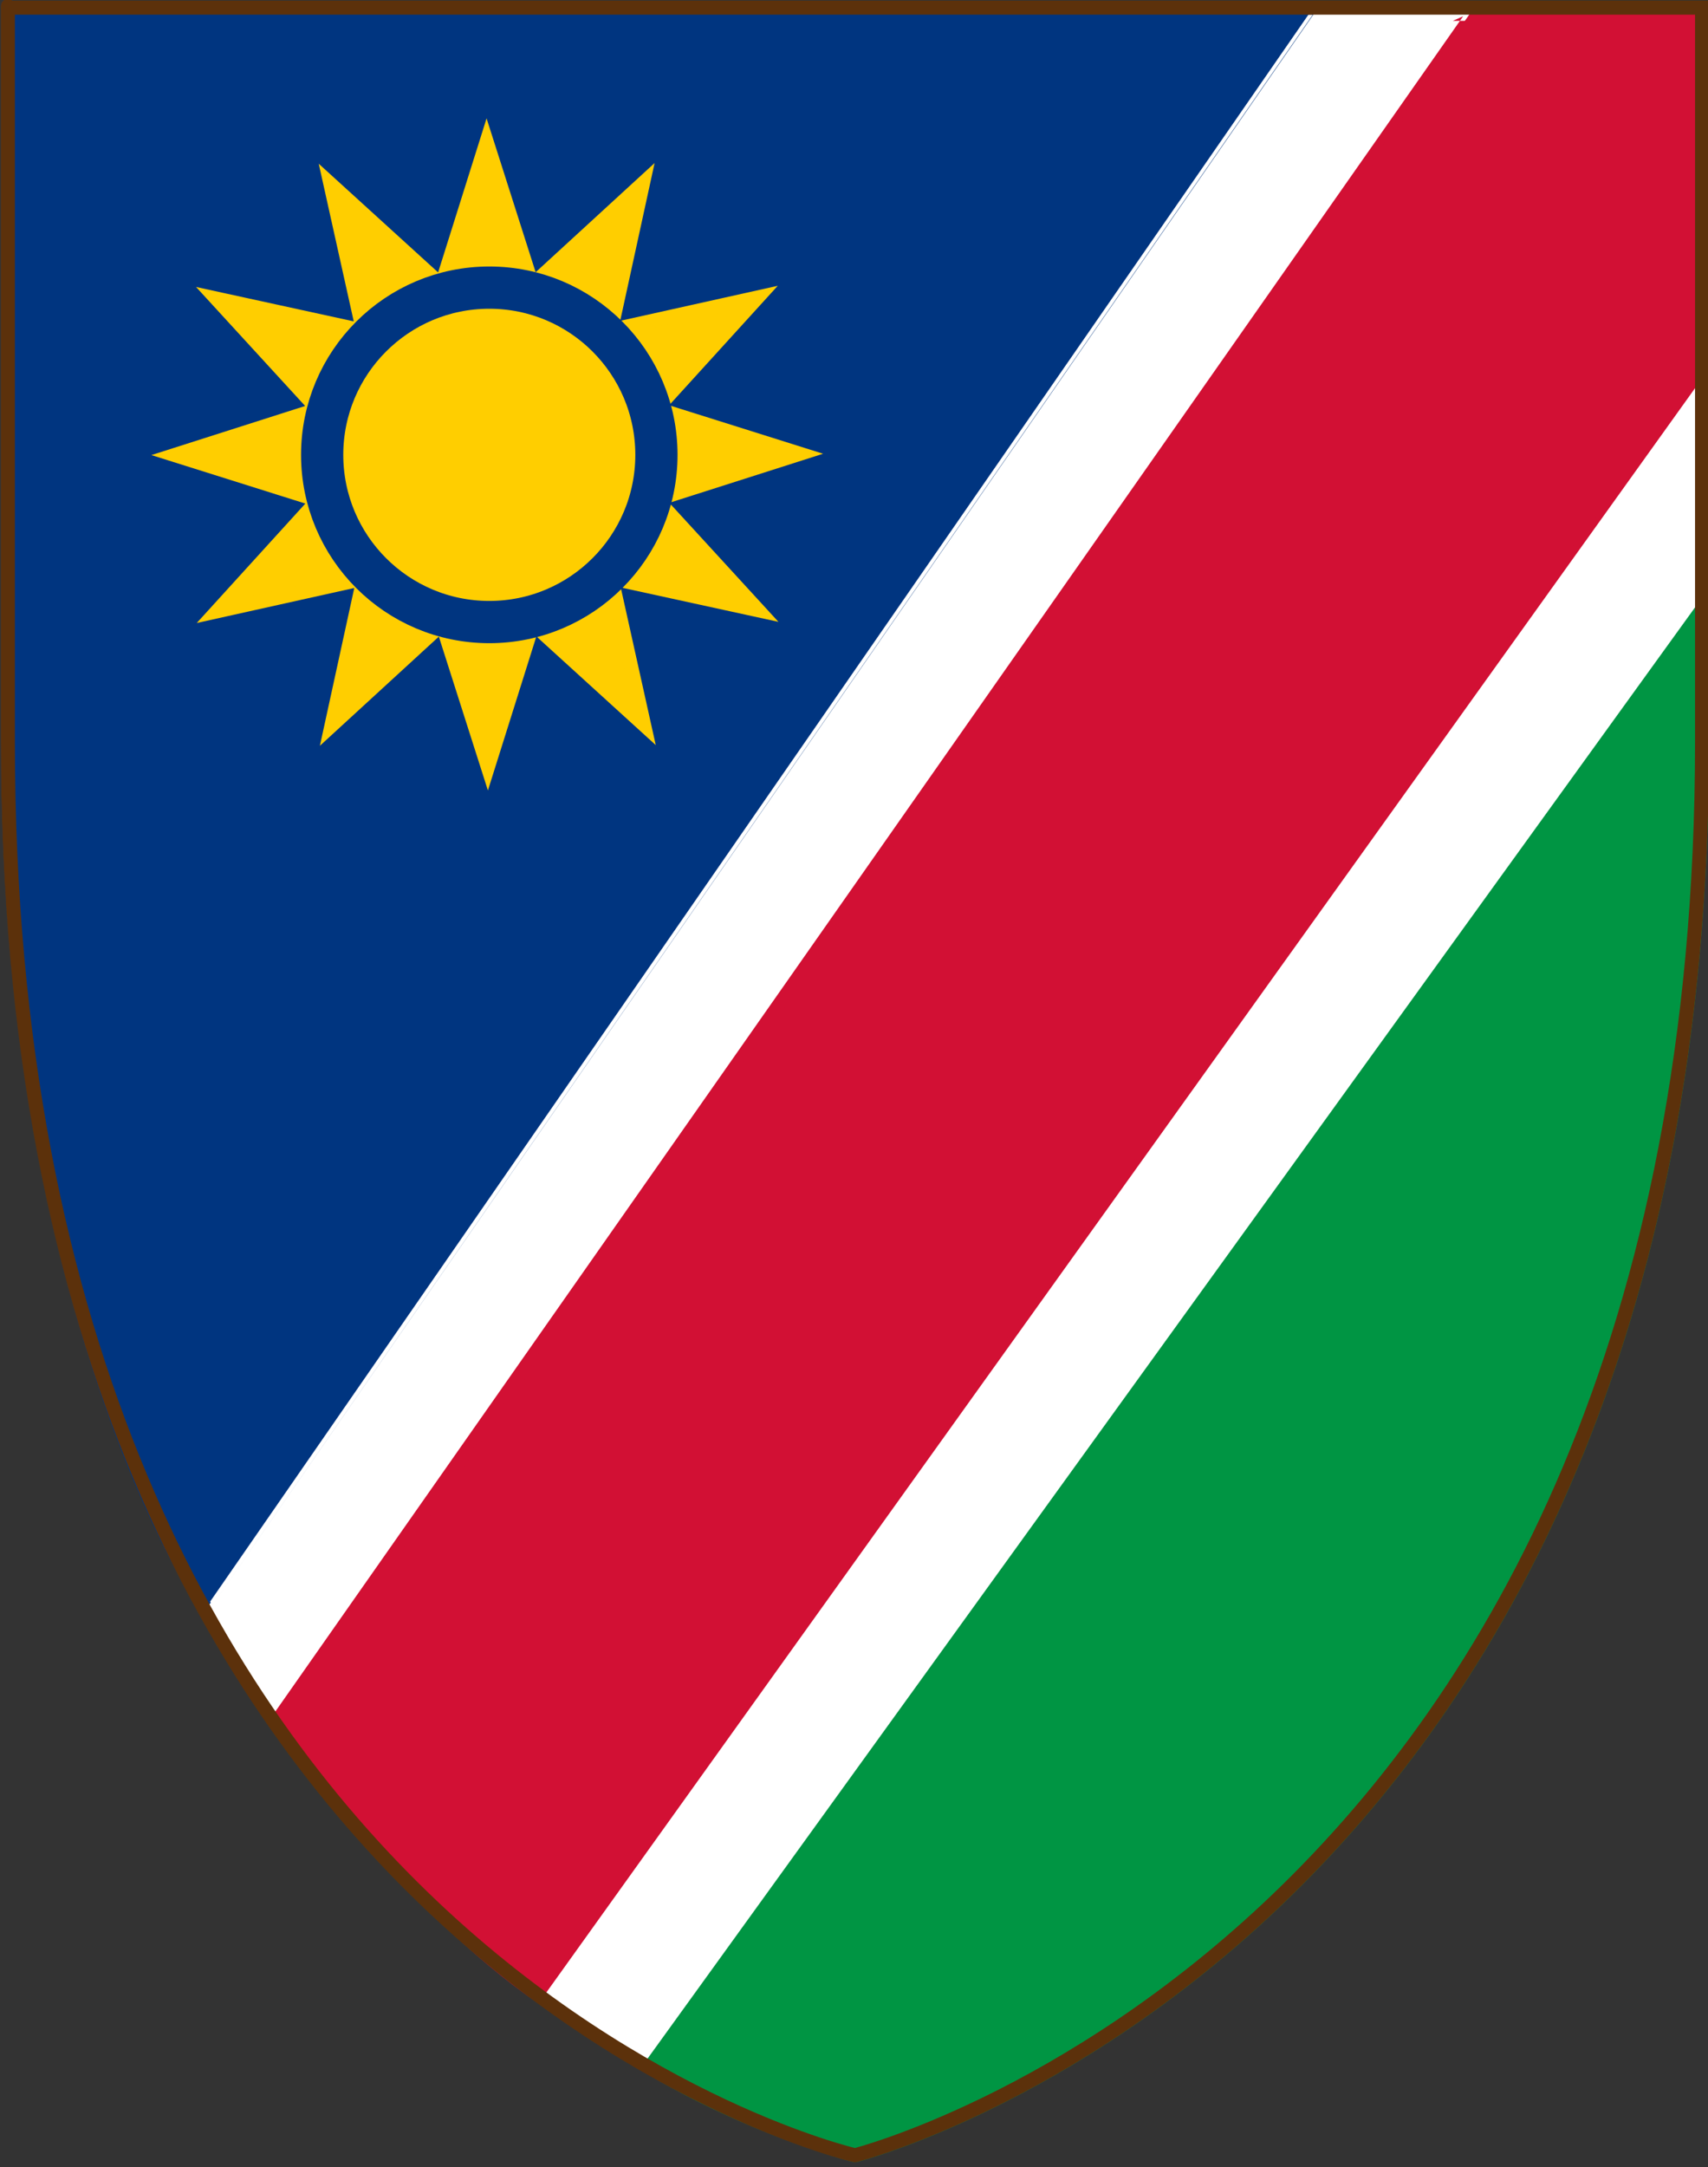
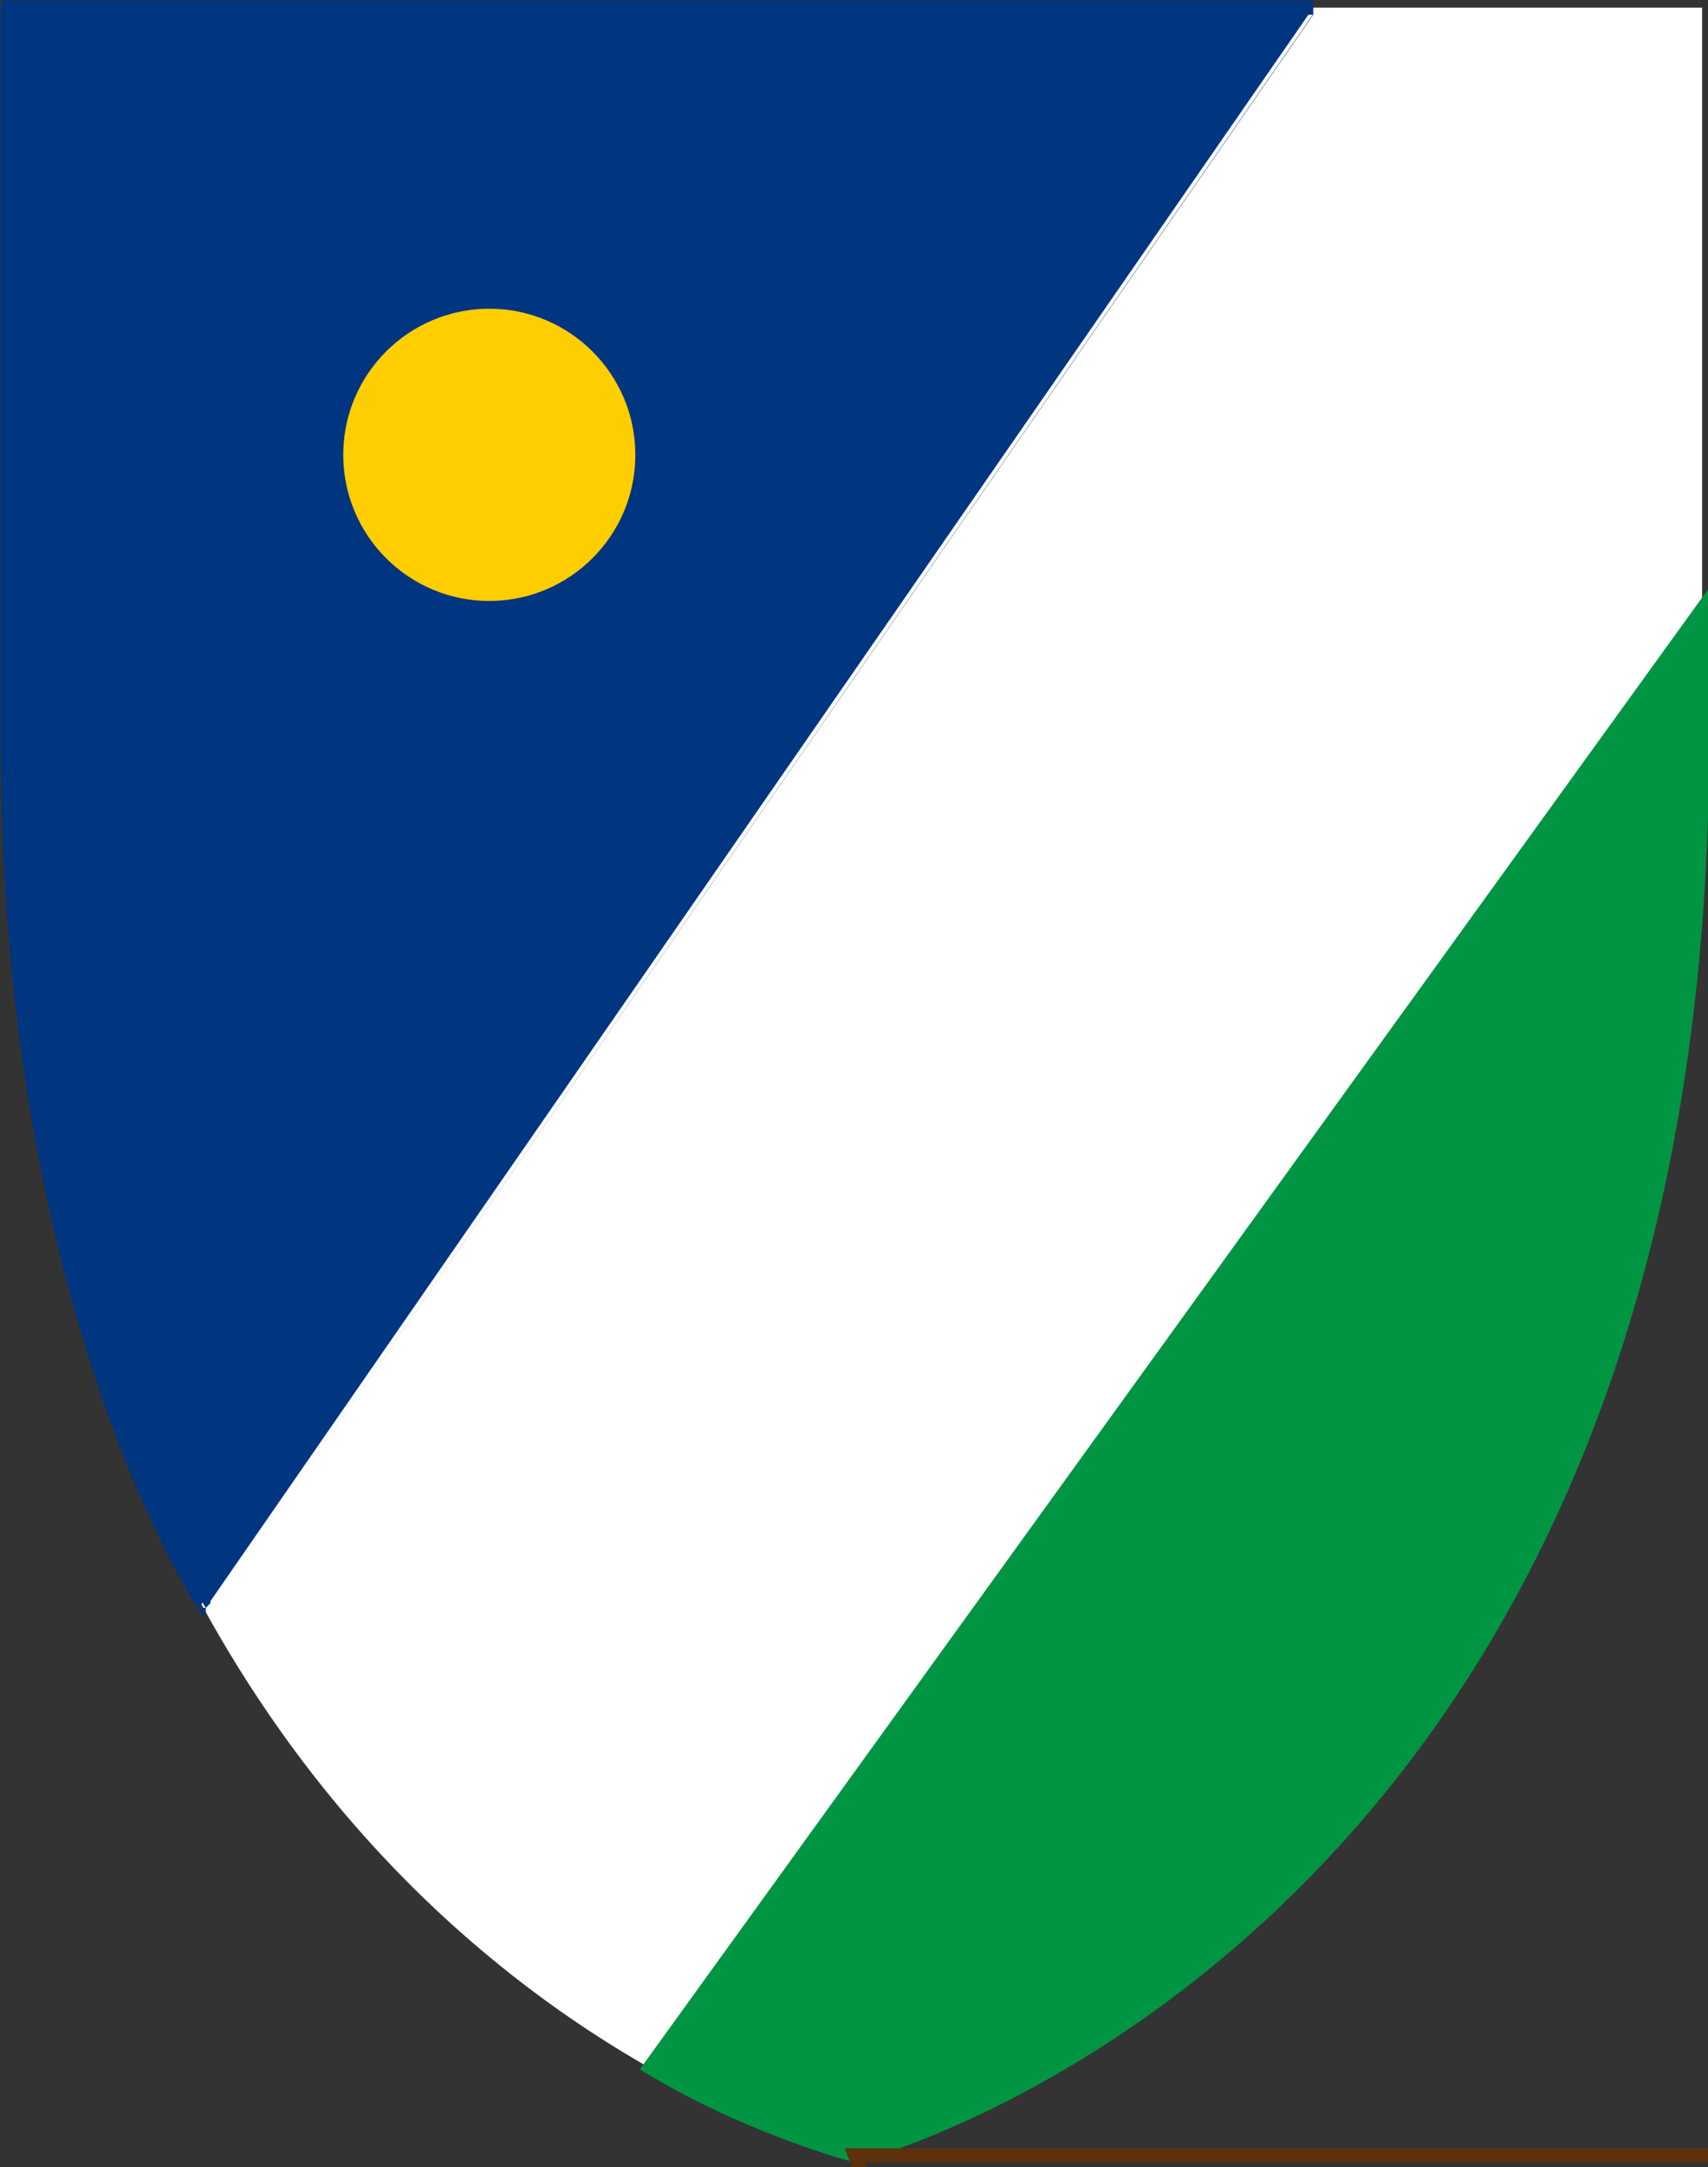
<svg xmlns="http://www.w3.org/2000/svg" xmlns:ns1="http://sodipodi.sourceforge.net/DTD/sodipodi-0.dtd" xmlns:ns2="http://www.inkscape.org/namespaces/inkscape" width="300" height="380.448" id="svg2758" ns1:version="0.32" ns2:version="0.91 r13725" ns1:docname="Insigne Namibiae.svg" ns2:output_extension="org.inkscape.output.svg.inkscape" version="1.0">
  <rect width="100%" height="100%" fill="#333333" stroke="none" />
  <defs id="defs2760" />
  <ns1:namedview id="base" pagecolor="#ffffff" bordercolor="#666666" borderopacity="1.0" gridtolerance="10000" guidetolerance="10" objecttolerance="10" ns2:pageopacity="0.0" ns2:pageshadow="2" ns2:zoom="0.70710678" ns2:cx="21.630974" ns2:cy="155.95654" ns2:document-units="px" ns2:current-layer="g3951" showguides="true" ns2:guide-bbox="true" ns2:window-width="1280" ns2:window-height="750" ns2:window-x="-8" ns2:window-y="-8" width="345px" height="360px" showgrid="false" fit-margin-bottom="1" fit-margin-top="0" fit-margin-left="0" fit-margin-right="0" />
  <g ns2:label="Layer 1" ns2:groupmode="layer" id="layer1" transform="translate(-325.104,-10.922)">
    <g id="g3951">
      <g transform="matrix(2.472,0,0,2.472,-473.313,-572.625)" id="shield">
        <path ns1:nodetypes="cscccc" id="path3086" style="fill:#ffffff;stroke:#000000;stroke-width:0px" d="m 383.732,389.114 c 0,0 -60.19,-13.858 -60.19,-100.374 0,-57.559 0,-52.135 0,-52.135 l 120.381,0 0,52.135 c 0,85.178 -60.19,100.374 -60.19,100.374 z" ns2:connector-curvature="0" />
        <path ns1:nodetypes="ccccc" id="path3075" style="fill:#009543;fill-opacity:1;stroke:#009543;stroke-width:1px" d="m 383.732,389.114 c 0,0 -7.378,-1.921 -14.565,-6.249 l 74.756,-103.51 0,9.385 c 0,85.178 -60.19,100.374 -60.19,100.374 z" ns2:connector-curvature="0" />
-         <path ns1:nodetypes="cccccc" id="path3073" style="fill:#d21034;fill-opacity:1;stroke:#d21034;stroke-width:1px" d="m 361.536,377.926 c -9.628,-6.556 -18.863,-19.572 -18.865,-19.57 7.6e-4,0.002 84.746,-121.311 84.745,-121.31 l 16.329,0 0,26.131 c 0,-2.1e-4 -82.209,114.749 -82.209,114.749 z" ns2:connector-curvature="0" />
        <path ns1:nodetypes="csccc" id="path3071" style="fill:#003580;fill-opacity:1;stroke:#003580;stroke-width:1px" d="m 337.607,350.239 c -0.003,-0.003 -14.065,-20.73 -14.065,-61.499 0,-57.559 0,-52.135 0,-52.135 l 92.756,0 c -0.001,-7e-5 -78.69,113.636 -78.69,113.634 z" ns2:connector-curvature="0" />
-         <path d="m 383.732,389.114 c 0,0 -60.19,-13.858 -60.19,-100.374 0,-57.559 0,-52.135 0,-52.135 l 120.381,0 0,52.135 c 0,85.178 -60.19,100.374 -60.19,100.374 z" style="fill:none;stroke:#5c310b;stroke-width:1;stroke-miterlimit:4;stroke-dasharray:none;stroke-opacity:1" id="path1411" ns1:nodetypes="cscccc" ns2:connector-curvature="0" />
+         <path d="m 383.732,389.114 l 120.381,0 0,52.135 c 0,85.178 -60.19,100.374 -60.19,100.374 z" style="fill:none;stroke:#5c310b;stroke-width:1;stroke-miterlimit:4;stroke-dasharray:none;stroke-opacity:1" id="path1411" ns1:nodetypes="cscccc" ns2:connector-curvature="0" />
        <g id="sun" transform="translate(-51.25,1.75)">
-           <path transform="matrix(0.996,0.086,-0.086,0.996,69.99,-24.435)" d="m 375.508,279.05 -8.486,-6.479 -2.317,10.422 -4.109,-9.854 -7.218,7.867 1.369,-10.588 -10.184,3.204 6.479,-8.486 -10.422,-2.317 9.854,-4.109 -7.867,-7.218 10.588,1.369 -3.204,-10.184 8.486,6.479 2.317,-10.422 4.109,9.854 7.218,-7.867 -1.369,10.588 10.184,-3.204 -6.479,8.486 10.422,2.317 -9.854,4.109 7.867,7.218 -10.588,-1.369 z" ns2:randomized="0" ns2:rounded="0" ns2:flatsided="false" ns1:arg2="1.2208687" ns1:arg1="0.95906936" ns1:r2="12.463365" ns1:r1="22.216267" ns1:cy="260.86218" ns1:cx="362.75" ns1:sides="12" id="path3061" style="fill:#ffce00;fill-opacity:1;stroke:#ffce00;stroke-width:1px" ns1:type="star" />
          <circle transform="translate(48.875,-4.125)" id="path3065" style="fill:#ffce00;stroke:#003580;stroke-width:3px" cx="360.125" cy="270.737" r="11.875" />
        </g>
      </g>
    </g>
  </g>
</svg>